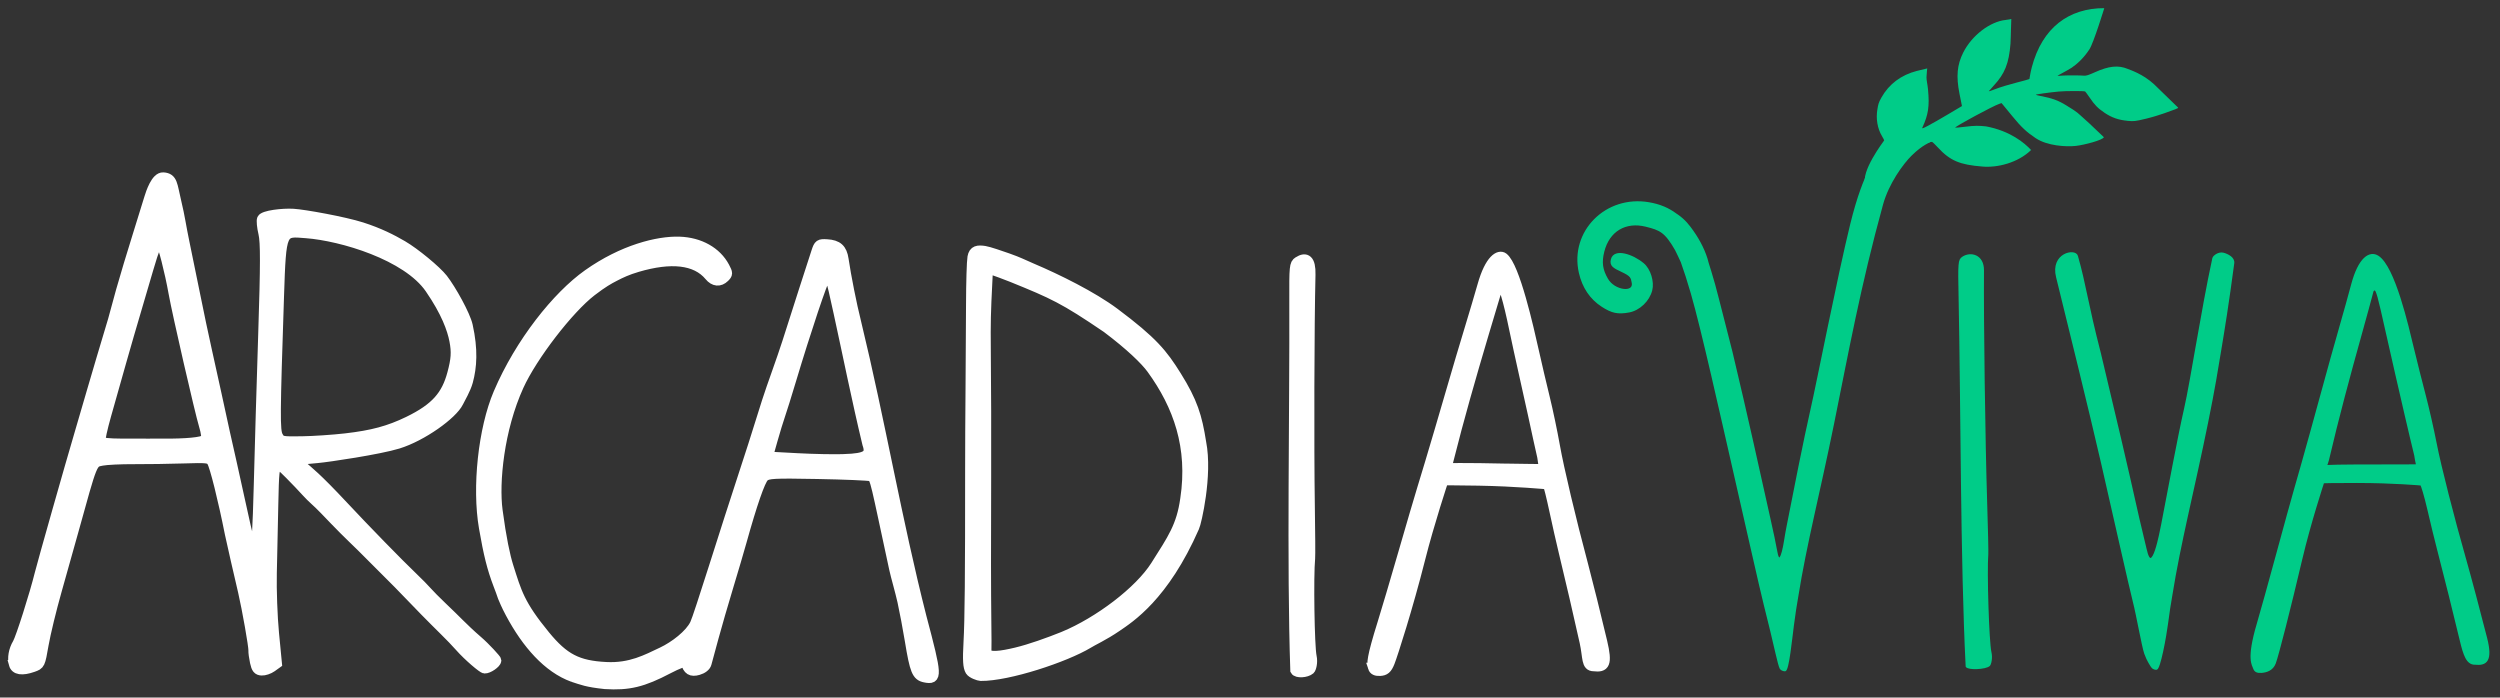
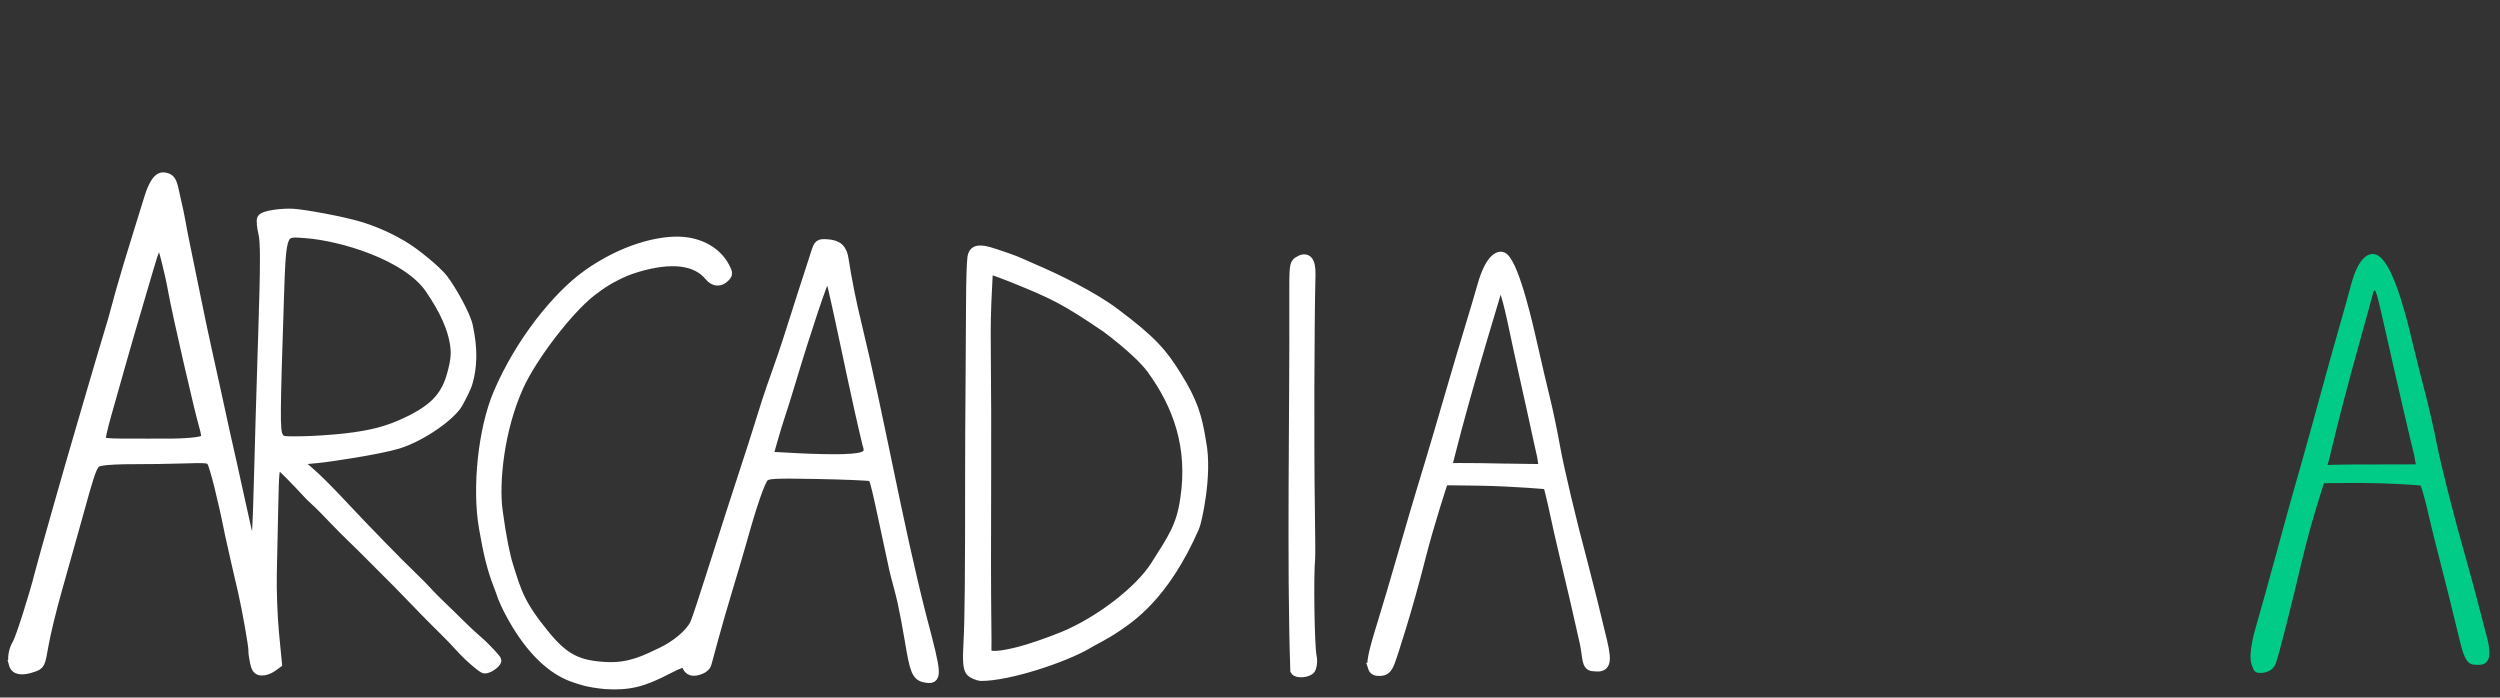
<svg xmlns="http://www.w3.org/2000/svg" width="307.069mm" height="85.676mm" viewBox="0 0 307.069 85.676" version="1.1" id="svg8">
  <rect x="0" y="0" width="307.069" height="85.676" fill="#333333" stroke="none" />
  <defs id="defs2" />
-   <path id="path4607" d="m 229.135,22.646 c -0.64,-1.54 2.204,-5.253 2.291,-5.397 0.015,-0.024 -0.105,-0.263 -0.266,-0.529 -0.56,-0.929 -0.766,-2.154 -0.559,-3.323 0.095,-0.536 0.109,-0.741 0.484,-1.408 0.947,-1.685 2.441,-2.778 4.343,-3.273 0.587,-0.153 1.288,-0.31 1.288,-0.31 0,0 -0.068,0.536 -0.09,1.075 -0.013,0.305 0.136,0.944 0.188,1.505 0.193,2.071 0.044,3.09 -0.699,4.698 -0.066,0.143 0.073,0.094 0.749,-0.263 0.457,-0.242 1.57,-0.879 2.475,-1.417 l 1.644,-0.978 -0.073,-0.363 c -0.04,-0.2 -0.143,-0.716 -0.23,-1.146 -0.425,-2.124 -0.297,-3.549 0.453,-5.05 1.062,-2.125 3.319,-3.823 5.21,-4.015 0.373,-0.038 0.701,-0.121 0.701,-0.121 0,0 -0.021,0.831 -0.047,1.466 -0.017,0.413 -0.013,0.922 -0.051,1.54 -0.188,2.49 -0.73,3.735 -2.02,5.135 -0.323,0.349 -0.613,0.674 -0.643,0.724 -0.031,0.05 0.354,-0.073 0.854,-0.272 0.5,-0.199 1.628,-0.544 2.506,-0.766 0.878,-0.222 1.61,-0.426 1.627,-0.453 0.017,-0.027 0.091,-0.687 0.289,-1.439 1.294,-4.915 4.588,-7.268 8.903,-7.263 0,0 -1.302,4.261 -1.829,5.066 -0.761,1.162 -1.601,1.858 -2.179,2.251 -0.435,0.296 -1.746,0.963 -1.741,0.983 0.006,0.021 0.213,0.017 0.463,-0.008 0.489,-0.05 2.37,-0.048 2.843,0.002 0.208,0.022 0.562,-0.092 1.267,-0.411 1.745,-0.788 2.911,-0.907 4.069,-0.416 0.31,0.132 1.828,0.605 3.21,1.867 l 2.58,2.507 0.338,0.321 c 0.12,0.111 0.024,0.123 -0.318,0.267 -0.51,0.179 -1.948,0.758 -3.566,1.147 -1.318,0.317 -1.504,0.339 -2.248,0.267 -1.16,-0.112 -1.978,-0.398 -2.867,-1.002 -0.826,-0.561 -1.189,-0.932 -1.828,-1.871 -0.26,-0.381 -0.504,-0.712 -0.543,-0.736 -0.124,-0.076 -2.428,-0.071 -3.248,0.008 -1.167,0.112 -2.826,0.343 -2.814,0.393 0.006,0.024 0.262,0.091 0.569,0.15 1.462,0.28 2.184,0.543 3.172,1.154 0.619,0.383 1.255,0.744 1.788,1.267 0.392,0.386 0.357,0.291 1.061,0.959 0.755,0.717 1.772,1.683 1.772,1.683 -0.095,0.352 -2.453,0.967 -3.463,1.074 -1.204,0.128 -3.494,-0.011 -4.903,-0.949 -1.122,-0.747 -1.769,-1.353 -2.842,-2.662 -0.384,-0.468 -0.846,-1.031 -1.028,-1.251 l -0.33,-0.4 -0.301,0.102 c -0.766,0.26 -5.431,2.778 -5.398,2.914 0.006,0.023 0.514,-0.022 1.13,-0.1 1.335,-0.168 1.783,-0.148 2.67,-0.054 2.934,0.547 4.724,2.023 5.527,2.902 -1.631,1.591 -4.181,2.201 -6.012,2.028 -2.699,-0.218 -3.927,-0.689 -5.448,-2.352 -0.307,-0.338 -0.626,-0.642 -0.707,-0.677 -0.093,-0.04 -0.458,0.066 -0.973,0.282 -2.455,1.03 -3.684,2.06 -5.608,2.502 -0.841,0.193 -1.203,3.377 -1.593,2.439 z" style="fill:#00cc88;fill-opacity:1;stroke-width:0.077;stroke:#ff0000;stroke-opacity:0" />
  <path id="path4531" d="m 1.691,81.584 c -0.209,-0.771 -0.039,-1.739 0.449,-2.562 0.391,-0.659 2.087,-5.996 2.727,-8.582 0.328,-1.324 3.772,-13.456 4.847,-17.076 0.255,-0.86 0.94,-3.205 1.522,-5.212 0.582,-2.007 1.765,-5.992 2.629,-8.857 1.415,-5.347 2.266,-7.907 4.436,-14.943 0.211,-0.685 0.839,-2.638 1.754,-2.58 1.194,0.076 1.115,0.93 1.604,2.958 0.489,2.028 0.583,3.004 1.033,5.144 0.45,2.14 1.08,5.218 1.401,6.841 0.321,1.622 0.92,4.46 1.332,6.306 0.412,1.846 0.945,4.263 1.184,5.37 0.9,4.166 1.271,5.847 1.869,8.458 0.338,1.478 0.764,3.411 0.947,4.296 0.29,1.402 1.215,5.453 1.499,6.559 0.063,0.247 0.193,0.296 0.37,0.139 0.177,-0.157 0.343,-3.025 0.474,-8.166 0.111,-4.358 0.359,-12.805 0.552,-18.77 0.272,-8.42 0.276,-11.159 0.018,-12.246 -0.183,-0.77 -0.258,-1.563 -0.168,-1.762 0.208,-0.459 2.514,-0.734 3.855,-0.656 1.341,0.079 6.261,0.969 8.402,1.653 2.142,0.684 3.698,1.48 5.015,2.247 1.524,0.888 4.165,3.066 4.97,4.098 1.011,1.298 2.763,4.44 3.054,5.754 0.66,2.972 0.505,5.09 0.024,6.862 -0.257,0.947 -0.937,2.087 -1.166,2.555 -0.739,1.512 -4.464,4.189 -7.43,5.104 -2.299,0.709 -8.577,1.646 -9.879,1.759 -0.505,0.044 -0.962,0.08 -1.56,0.147 -0.598,0.067 -0.989,0.109 -0.989,0.109 l 0.737,0.743 c 0.696,0.631 1.588,1.238 4.987,4.876 2.695,2.885 6.772,7.064 8.501,8.715 0.69,0.659 1.487,1.468 1.77,1.797 0.283,0.329 1.117,1.171 1.852,1.87 0.735,0.699 1.685,1.626 2.112,2.059 0.426,0.434 1.451,1.409 2.224,2.071 1.023,0.877 2.343,2.34 2.336,2.458 -0.021,0.359 -1.004,1.033 -1.468,1.005 -0.241,-0.014 -1.989,-1.476 -3.05,-2.679 -1.061,-1.203 -2.545,-2.587 -4.264,-4.347 -1.719,-1.76 -3.181,-3.268 -3.249,-3.351 -0.068,-0.083 -1.082,-1.1 -2.253,-2.26 -1.171,-1.16 -2.185,-2.174 -2.253,-2.253 -0.068,-0.079 -0.576,-0.573 -1.128,-1.099 -0.552,-0.525 -1.566,-1.541 -2.253,-2.258 -0.687,-0.717 -1.798,-1.891 -2.423,-2.433 -0.624,-0.542 -1.473,-1.526 -1.955,-2.018 -1.78,-1.82 -2.177,-2.32 -2.592,-2.188 -0.372,0.118 -0.434,0.699 -0.515,4.79 -0.05,2.561 -0.131,6.323 -0.18,8.361 -0.049,2.038 0.073,5.371 0.27,7.407 l 0.358,3.701 -0.637,0.457 c -0.35,0.251 -0.915,0.44 -1.256,0.42 -0.49,-0.029 -0.664,-0.246 -0.836,-1.043 -0.119,-0.554 -0.206,-1.207 -0.192,-1.452 0.028,-0.508 -0.769,-5.027 -1.27,-7.203 -0.184,-0.8 -0.588,-2.543 -0.897,-3.873 -0.309,-1.33 -0.633,-2.78 -0.721,-3.223 -0.833,-4.2 -1.863,-8.329 -2.215,-8.873 -0.287,-0.445 -0.568,-0.476 -3.478,-0.382 -1.741,0.056 -4.478,0.096 -6.081,0.089 -1.603,-0.007 -3.365,0.077 -3.915,0.187 -1.21,0.242 -1.086,-0.064 -3.499,8.65 -0.477,1.721 -1.399,5.007 -2.05,7.301 -0.651,2.294 -1.375,5.277 -1.609,6.629 -0.423,2.438 -0.433,2.46 -1.323,2.772 -1.348,0.473 -2.17,0.345 -2.363,-0.368 z M 19.876,54.48 c 3.062,0.013 4.959,-0.171 5.35,-0.518 0.153,-0.136 0.076,-0.815 -0.193,-1.699 -0.51,-1.679 -3.295,-13.814 -3.727,-16.242 -0.476,-2.675 -1.333,-6.018 -1.588,-6.197 -0.336,-0.236 -0.748,0.661 -1.485,3.234 -0.349,1.219 -1.02,3.505 -1.492,5.081 -0.471,1.576 -1.304,4.449 -1.851,6.385 -0.547,1.936 -1.371,4.85 -1.832,6.476 -0.461,1.626 -0.776,3.072 -0.699,3.214 0.079,0.146 1.13,0.257 2.437,0.256 1.264,-3.59e-4 3.551,0.005 5.081,0.011 z m 22.566,-0.651 c 3.29,-0.379 5.337,-0.931 7.7,-2.077 3.411,-1.653 4.679,-3.23 5.389,-5.858 0.479,-1.772 0.534,-2.652 0.266,-4.05 C 55.529,40.446 54.788,38.342 52.796,35.449 49.988,31.372 41.99,28.99 37.601,28.657 34.593,28.429 34.559,28.124 34.285,36.383 33.798,51.056 33.785,52.884 34.165,53.571 c 0.351,0.637 0.419,0.651 2.917,0.616 1.407,-0.019 3.818,-0.181 5.359,-0.358 z m 27.915,29.34 c -3.067,-1.115 -5.662,-4.065 -7.68,-7.842 -0.538,-1.008 -0.795,-1.65 -0.935,-1.986 -0.207,-0.612 -0.268,-0.767 -0.562,-1.54 -0.759,-1.997 -1.183,-3.684 -1.753,-6.975 -0.861,-4.976 -0.089,-12.16 1.778,-16.538 2.66,-6.236 7.224,-11.931 10.996,-14.601 4.278,-3.029 8.588,-4.109 11.26,-4.018 2.489,0.085 4.558,1.246 5.55,3.115 0.415,0.782 0.414,0.88 -0.007,1.294 -0.6,0.59 -1.3,0.525 -1.879,-0.175 -1.667,-2.013 -4.744,-2.288 -8.825,-1.09 -1.254,0.368 -2.023,0.74 -2.77,1.125 -0.747,0.385 -1.471,0.782 -2.862,1.851 -2.808,2.158 -7.269,7.952 -8.935,11.617 -2.43,5.346 -3.054,11.864 -2.598,15.291 0.456,3.426 0.926,5.614 1.327,6.876 1.015,3.2 1.387,4.673 4.499,8.466 2.328,2.838 3.989,3.699 7.497,3.876 2.999,0.152 4.961,-0.933 6.864,-1.831 1.528,-0.721 3.389,-2.144 4.015,-3.435 0.488,-1.006 3.589,-11.132 6.337,-19.459 1.316,-3.989 0,0 2.511,-7.889 0.6,-1.886 1.815,-5.128 2.498,-7.275 1.262,-3.967 2.994,-9.352 3.576,-11.121 0.299,-0.909 0.389,-0.971 1.317,-0.917 1.314,0.077 1.868,0.578 2.056,1.859 0.305,2.076 1.015,5.644 1.518,7.627 3.016,12.449 5.037,24.49 8.057,36.331 1.931,7.272 1.956,7.744 0.383,7.418 -0.993,-0.206 -1.245,-0.822 -1.853,-4.536 -0.241,-1.472 -0.651,-3.643 -0.911,-4.824 -0.26,-1.181 -0.818,-3.085 -1.009,-3.97 -2.305,-10.666 -2.316,-11.219 -2.842,-11.382 -0.29,-0.09 -3.248,-0.214 -6.575,-0.277 -5.389,-0.101 -6.102,-0.063 -6.545,0.355 -0.465,0.438 -1.465,3.32 -2.737,7.891 -0.299,1.076 -1.042,3.596 -1.65,5.602 -0.608,2.005 -1.423,4.82 -1.811,6.255 -0.388,1.435 -0.775,2.861 -0.86,3.17 -0.095,0.343 -0.495,0.657 -1.03,0.809 -0.879,0.25 -1.289,-0.004 -1.546,-0.955 -0.042,-0.155 -0.991,0.2 -2.11,0.788 -3.144,1.654 -4.875,2.073 -7.807,1.888 -2.253,-0.241 -2.792,-0.499 -3.948,-0.869 z M 103.717,56.376 c 2.78,-0.102 3.275,-0.504 2.803,-1.85 -1.286,-5.334 -2.463,-11.216 -3.533,-16.1 -1.019,-4.683 -1.094,-4.893 -1.558,-4.396 -0.331,0.355 -2.427,6.614 -4.24,12.665 -0.537,1.791 -1.14,3.723 -1.341,4.295 -0.201,0.571 -0.622,1.948 -0.935,3.059 l -0.57,2.021 3.59,0.194 c 1.975,0.107 4.577,0.157 5.784,0.113 z m 15.442,26.025 c -0.285,-0.462 -0.337,-1.322 -0.212,-3.524 0.15,-2.652 0.202,-8.248 0.197,-21.066 -0.001,-2.551 0.021,-7.082 0.049,-10.069 0.028,-2.987 0.056,-7.636 0.062,-10.333 0.006,-2.696 0.085,-5.316 0.174,-5.821 0.153,-0.866 0.685,-0.906 1.521,-0.78 0.487,0.073 2.07,0.619 2.803,0.878 1.501,0.53 1.754,0.718 3.002,1.247 3.088,1.308 7.427,3.446 10.148,5.48 4.718,3.528 5.921,5.045 7.615,7.759 1.98,3.172 2.532,4.973 3.034,8.169 0.799,4.033 -0.605,9.949 -0.833,10.394 -3.741,8.546 -7.998,11.199 -9.55,12.266 -1.552,1.067 -3.081,1.762 -3.486,2.037 -2.86,1.721 -9.848,4.034 -13.228,4.001 -0.246,-0.012 -1.089,-0.303 -1.297,-0.639 z m 11.469,-4.235 c 4.34,-1.8 9.301,-5.554 11.297,-8.703 2.086,-3.291 3.177,-4.841 3.642,-8.183 0.961,-6.349 -0.852,-11.459 -4.132,-15.968 -0.774,-1.064 -2.623,-2.864 -5.5,-5.027 -5.271,-3.585 -6.581,-4.166 -11.633,-6.218 -0.98,-0.398 -1.965,-0.736 -2.309,-0.862 l -0.626,-0.23 -0.194,4.03 c -0.121,2.526 -0.084,5.433 -0.072,6.454 0.039,3.341 0.059,10.515 0.041,15.11 -0.032,8.556 -0.026,14.058 0.02,17.626 0.025,1.969 0.031,3.447 0.013,3.847 0.038,0.812 1.883,0.506 3.629,0.088 1.746,-0.418 3.942,-1.209 5.822,-1.962 z m 28.456,4.181 c -0.441,-12.914 -0.071,-32.13 -0.122,-45.272 -0.018,-4.352 0.011,-4.646 0.481,-4.949 0.989,-0.638 1.58,-0.241 1.535,1.6 -0.149,6.111 -0.191,21.155 -0.079,28.484 0.049,3.21 0.066,6.073 0.037,6.363 -0.212,2.144 -0.081,10.852 0.181,12.039 0.175,0.795 -0.067,1.53 -0.193,1.638 -0.466,0.404 -1.64,0.466 -1.84,0.097 z m 9.543,-0.347 c -0.153,-0.483 -0.198,-1.11 1.165,-5.466 0.448,-1.431 1.593,-5.3 2.545,-8.597 0.952,-3.297 2.002,-6.873 2.334,-7.947 0.332,-1.074 0.758,-2.48 0.947,-3.125 0.189,-0.645 0.711,-2.403 1.16,-3.908 0.449,-1.504 1.204,-4.084 1.678,-5.732 0.475,-1.649 1.362,-4.638 1.973,-6.643 0.611,-2.005 1.347,-4.486 1.636,-5.514 0.928,-3.296 2.089,-3.821 2.587,-3.448 1.429,1.071 3.15,8.757 3.754,11.46 0.362,1.625 0.971,4.225 1.354,5.778 0.383,1.553 0.941,4.21 1.24,5.903 0.491,2.779 2.001,9.151 3.44,14.514 0.515,1.92 1.69,6.644 2.374,9.548 0.652,2.765 0.311,3.192 -1.054,3.027 -0.973,0.004 -0.721,-1.066 -1.143,-2.983 -0.666,-3.017 -1.822,-8.003 -2.562,-11.043 -0.297,-1.219 -0.82,-3.531 -1.162,-5.137 -0.342,-1.606 -0.714,-3.093 -0.792,-3.18 0,0 -3.891,-0.374 -8.492,-0.455 -3.186,-0.056 -4.304,-0.039 -4.304,-0.039 0,0 -1.726,5.183 -2.851,9.642 -1.495,5.924 -3.359,11.729 -3.739,12.691 -0.33,0.835 -0.618,1.044 -1.209,1.077 -0.501,0.028 -0.779,-0.106 -0.881,-0.424 z m 16.3,-24.46 c 2.074,0.044 4.704,0.058 4.704,0.058 0,0 -0.099,-0.593 -0.217,-1.479 -0.094,-0.394 -0.314,-1.381 -0.49,-2.194 -0.176,-0.812 -0.464,-2.141 -0.64,-2.953 -0.471,-2.168 -1.767,-7.882 -2.305,-10.49 -0.791,-3.837 -1.361,-5.601 -1.642,-5.528 -0.176,0.046 -0.258,-0.069 -0.504,0.781 -0.247,0.85 -0.963,3.244 -1.591,5.321 -1.565,5.267 -3.025,10.357 -4.303,15.45 l -0.248,0.978 1.601,-0.012 c 1.073,-0.006 3.61,0.023 5.637,0.066 z" style="fill:#ffffff;stroke:#ffffff;stroke-width:1.2;stroke-miterlimit:4;stroke-dasharray:none;stroke-opacity:1;fill-opacity:1" />
  <g transform="translate(120.214,-18.457)" style="stroke:#00cc88;stroke-width:0.212;stroke-miterlimit:4;stroke-dasharray:none;stroke-opacity:1;fill:#00cc88;fill-opacity:1" id="g4500">
-     <path id="path4537" d="m 144.103,100.365 c -0.088,-0.143 -0.521,-0.742 -0.838,-1.634 -0.305,-0.861 -0.987,-4.771 -1.407,-6.397 -0.421,-1.627 -2.626,-11.448 -3.944,-17.204 -1.318,-5.756 -4.396,-18.261 -5.481,-22.646 -0.709,-2.866 2.229,-3.435 2.474,-2.576 1.019,3.571 1.228,5.79 2.822,11.957 1.87,7.844 3.241,13.622 4.671,20.052 0.347,1.528 0.836,3.486 0.954,4.021 0.79,3.584 1.81,-2.212 1.982,-3.018 0.758,-3.888 2.022,-10.765 2.816,-14.232 0.794,-3.467 2.052,-11.915 3.475,-18.504 0.054,-0.25 0.685,-0.737 1.254,-0.583 0.496,0.134 1.315,0.524 1.229,1.172 -0.68,5.14 -1.198,8.27 -1.597,10.673 -0.398,2.402 -0.744,4.615 -1.611,8.887 -1.733,8.544 -3.35,14.689 -4.404,21.276 -0.215,1.268 -0.304,1.798 -0.523,3.456 -0.219,1.658 -0.933,5.562 -1.33,5.562 -0.21,0 -0.454,-0.117 -0.542,-0.26 z" style="fill:#00cc88;fill-opacity:1;stroke:#00cc88;stroke-width:0.212;stroke-miterlimit:4;stroke-dasharray:none;stroke-opacity:1" />
-     <path id="path4539" d="m 121.329,100.306 c -0.653,-12.905 -0.599,-32.125 -0.867,-45.264 -0.089,-4.352 -0.066,-4.645 0.399,-4.956 0.978,-0.654 2.521,-0.267 2.506,1.574 -0.049,6.113 0.157,21.155 0.39,28.482 0.102,3.209 0.166,6.071 0.142,6.362 -0.177,2.147 0.097,10.852 0.379,12.034 0.188,0.792 -0.042,1.531 -0.166,1.641 -0.46,0.412 -2.577,0.493 -2.783,0.127 z" style="fill:#00cc88;fill-opacity:1;stroke:#00cc88;stroke-width:0.212;stroke-miterlimit:4;stroke-dasharray:none;stroke-opacity:1" />
+     <path id="path4537" d="m 144.103,100.365 z" style="fill:#00cc88;fill-opacity:1;stroke:#00cc88;stroke-width:0.212;stroke-miterlimit:4;stroke-dasharray:none;stroke-opacity:1" />
    <path style="fill:#00cc88;fill-opacity:1;stroke:#00cc88;stroke-width:0.212;stroke-miterlimit:4;stroke-dasharray:none;stroke-opacity:1" d="m 156.665,100.594 c -0.161,-0.48 -0.878,-1.107 0.414,-5.484 0.424,-1.439 1.506,-5.326 2.403,-8.638 0.898,-3.312 1.889,-6.905 2.203,-7.984 0.314,-1.079 0.717,-2.492 0.896,-3.14 0.179,-0.648 0.672,-2.415 1.095,-3.926 0.424,-1.511 1.137,-4.103 1.584,-5.759 0.447,-1.656 1.286,-4.66 1.863,-6.674 0.577,-2.015 1.273,-4.508 1.545,-5.54 0.873,-3.311 2.189,-4.125 3.192,-3.49 2.014,1.276 3.671,8.61 4.32,11.302 0.389,1.619 1.041,4.208 1.449,5.755 0.408,1.546 1.01,4.194 1.337,5.882 0.537,2.771 2.152,9.117 3.678,14.455 0.547,1.911 1.799,6.616 2.531,9.508 0.697,2.754 -0.014,3.281 -1.382,3.138 -0.973,0.02 -1.339,-1.054 -1.794,-2.964 -0.715,-3.006 -1.954,-7.972 -2.743,-10.999 -0.317,-1.214 -0.878,-3.517 -1.246,-5.117 -0.369,-1.6 -0.765,-2.845 -0.844,-2.931 0,0 -3.296,-0.31 -7.897,-0.315 -3.186,-0.003 -4.119,0.038 -4.119,0.038 0,0 -1.64,4.974 -2.692,9.451 -1.398,5.948 -2.882,11.778 -3.246,12.746 -0.316,0.841 -1.069,1.053 -1.659,1.096 -0.501,0.036 -0.781,-0.093 -0.887,-0.409 z m 15.896,-24.985 c 2.075,0.01 4.103,-0.019 4.103,-0.019 0,0 -0.109,-0.331 -0.241,-1.215 -0.1,-0.393 -0.337,-1.376 -0.526,-2.185 -0.189,-0.809 -0.499,-2.133 -0.689,-2.942 -0.506,-2.16 -1.801,-7.83 -2.382,-10.428 -0.854,-3.823 -1.094,-4.799 -1.342,-4.793 -0.17,0.004 -0.248,0.119 -0.271,0.203 -0.235,0.867 -0.83,3.122 -1.424,5.209 -1.478,5.292 -2.855,10.406 -4.049,15.519 l -0.232,0.723 1.417,-0.044 c 1.073,-0.024 3.61,-0.036 5.637,-0.027 z" id="path4541" />
-     <path style="fill:#00cc88;fill-opacity:1;stroke:#00cc88;stroke-width:0.8;stroke-miterlimit:4;stroke-dasharray:none;stroke-opacity:1" d="m 879.26,-1.316 c -6.099,0.137 -7.284,1.046 -10.903,5.505 -4.111,5.065 -10.321,12.05 -16.4,36.793 -6.079,24.743 -15.496,73.109 -18.498,86.215 -3.002,13.106 -8.138,39.093 -11.002,53.789 -0.468,2.43 -0.767,3.998 -1.184,6.664 -1.26,8.063 -2.938,11.575 -4.074,4.475 -0.327,-2.043 -1.667,-8.44 -2.98,-14.215 -5.404,-24.301 -10.586,-47.923 -17.652,-77.57 -6.026,-23.309 -7.199,-28.875 -9.843,-37.422 -0.501,-1.622 -0.843,-2.706 -1.188,-3.799 -1.206,-5.128 -3.949,-10.412 -7.077,-14.835 -1.741,-2.462 -3.697,-5.073 -7.193,-7.471 -0.12,-0.082 -0.25,-0.153 -0.373,-0.232 -3.637,-2.744 -7.649,-4.446 -12.76,-5.312 -19.795,-3.356 -36.309,13.322 -31.977,32.295 1.544,6.761 5.054,11.961 10.426,15.441 4.541,2.942 7.298,3.518 12.383,2.582 4.778,-0.879 9.206,-5.122 10.422,-9.984 0.96,-3.84 -0.7,-9.531 -3.828,-12.152 -4.826,-4.044 -13.328,-6.997 -14.572,-2.018 -0.709,2.837 1.013,3.661 4.838,5.455 4.212,1.976 4.413,2.818 4.848,5.416 0.839,5.013 -8.457,3.899 -11.736,-1.68 -2.574,-4.379 -3.055,-7.846 -1.789,-12.908 2.404,-9.615 10.189,-14.282 19.779,-11.857 6.426,1.624 8.901,2.525 13.776,11.047 0.689,1.204 2.043,4.365 2.658,5.593 1.466,4.045 3.008,8.848 4.66,14.529 4.787,16.461 13.905,57.479 18.887,79.234 4.982,21.756 13.315,58.875 14.906,65.023 1.591,6.148 4.67,19.022 5.412,22.393 0.767,3.447 1.668,6.709 2.002,7.25 0.334,0.541 1.256,0.982 2.049,0.982 1.501,0 2.936,-14.753 3.766,-21.021 0.829,-6.268 1.166,-8.273 1.979,-13.064 3.982,-24.896 10.093,-48.121 16.645,-80.414 6.551,-32.293 12.316,-63.99 22.675,-101.514 2.743,-9.937 9.408,-19 13.335,-22.877 5.321,-5.253 8.754,-6.261 10.538,-7.175 2.361,-1.209 -7.695,-3.18 -10.952,-3.161 z" transform="matrix(0.265,0,0,0.265,-118.61,35.112)" id="path4535" />
  </g>
</svg>